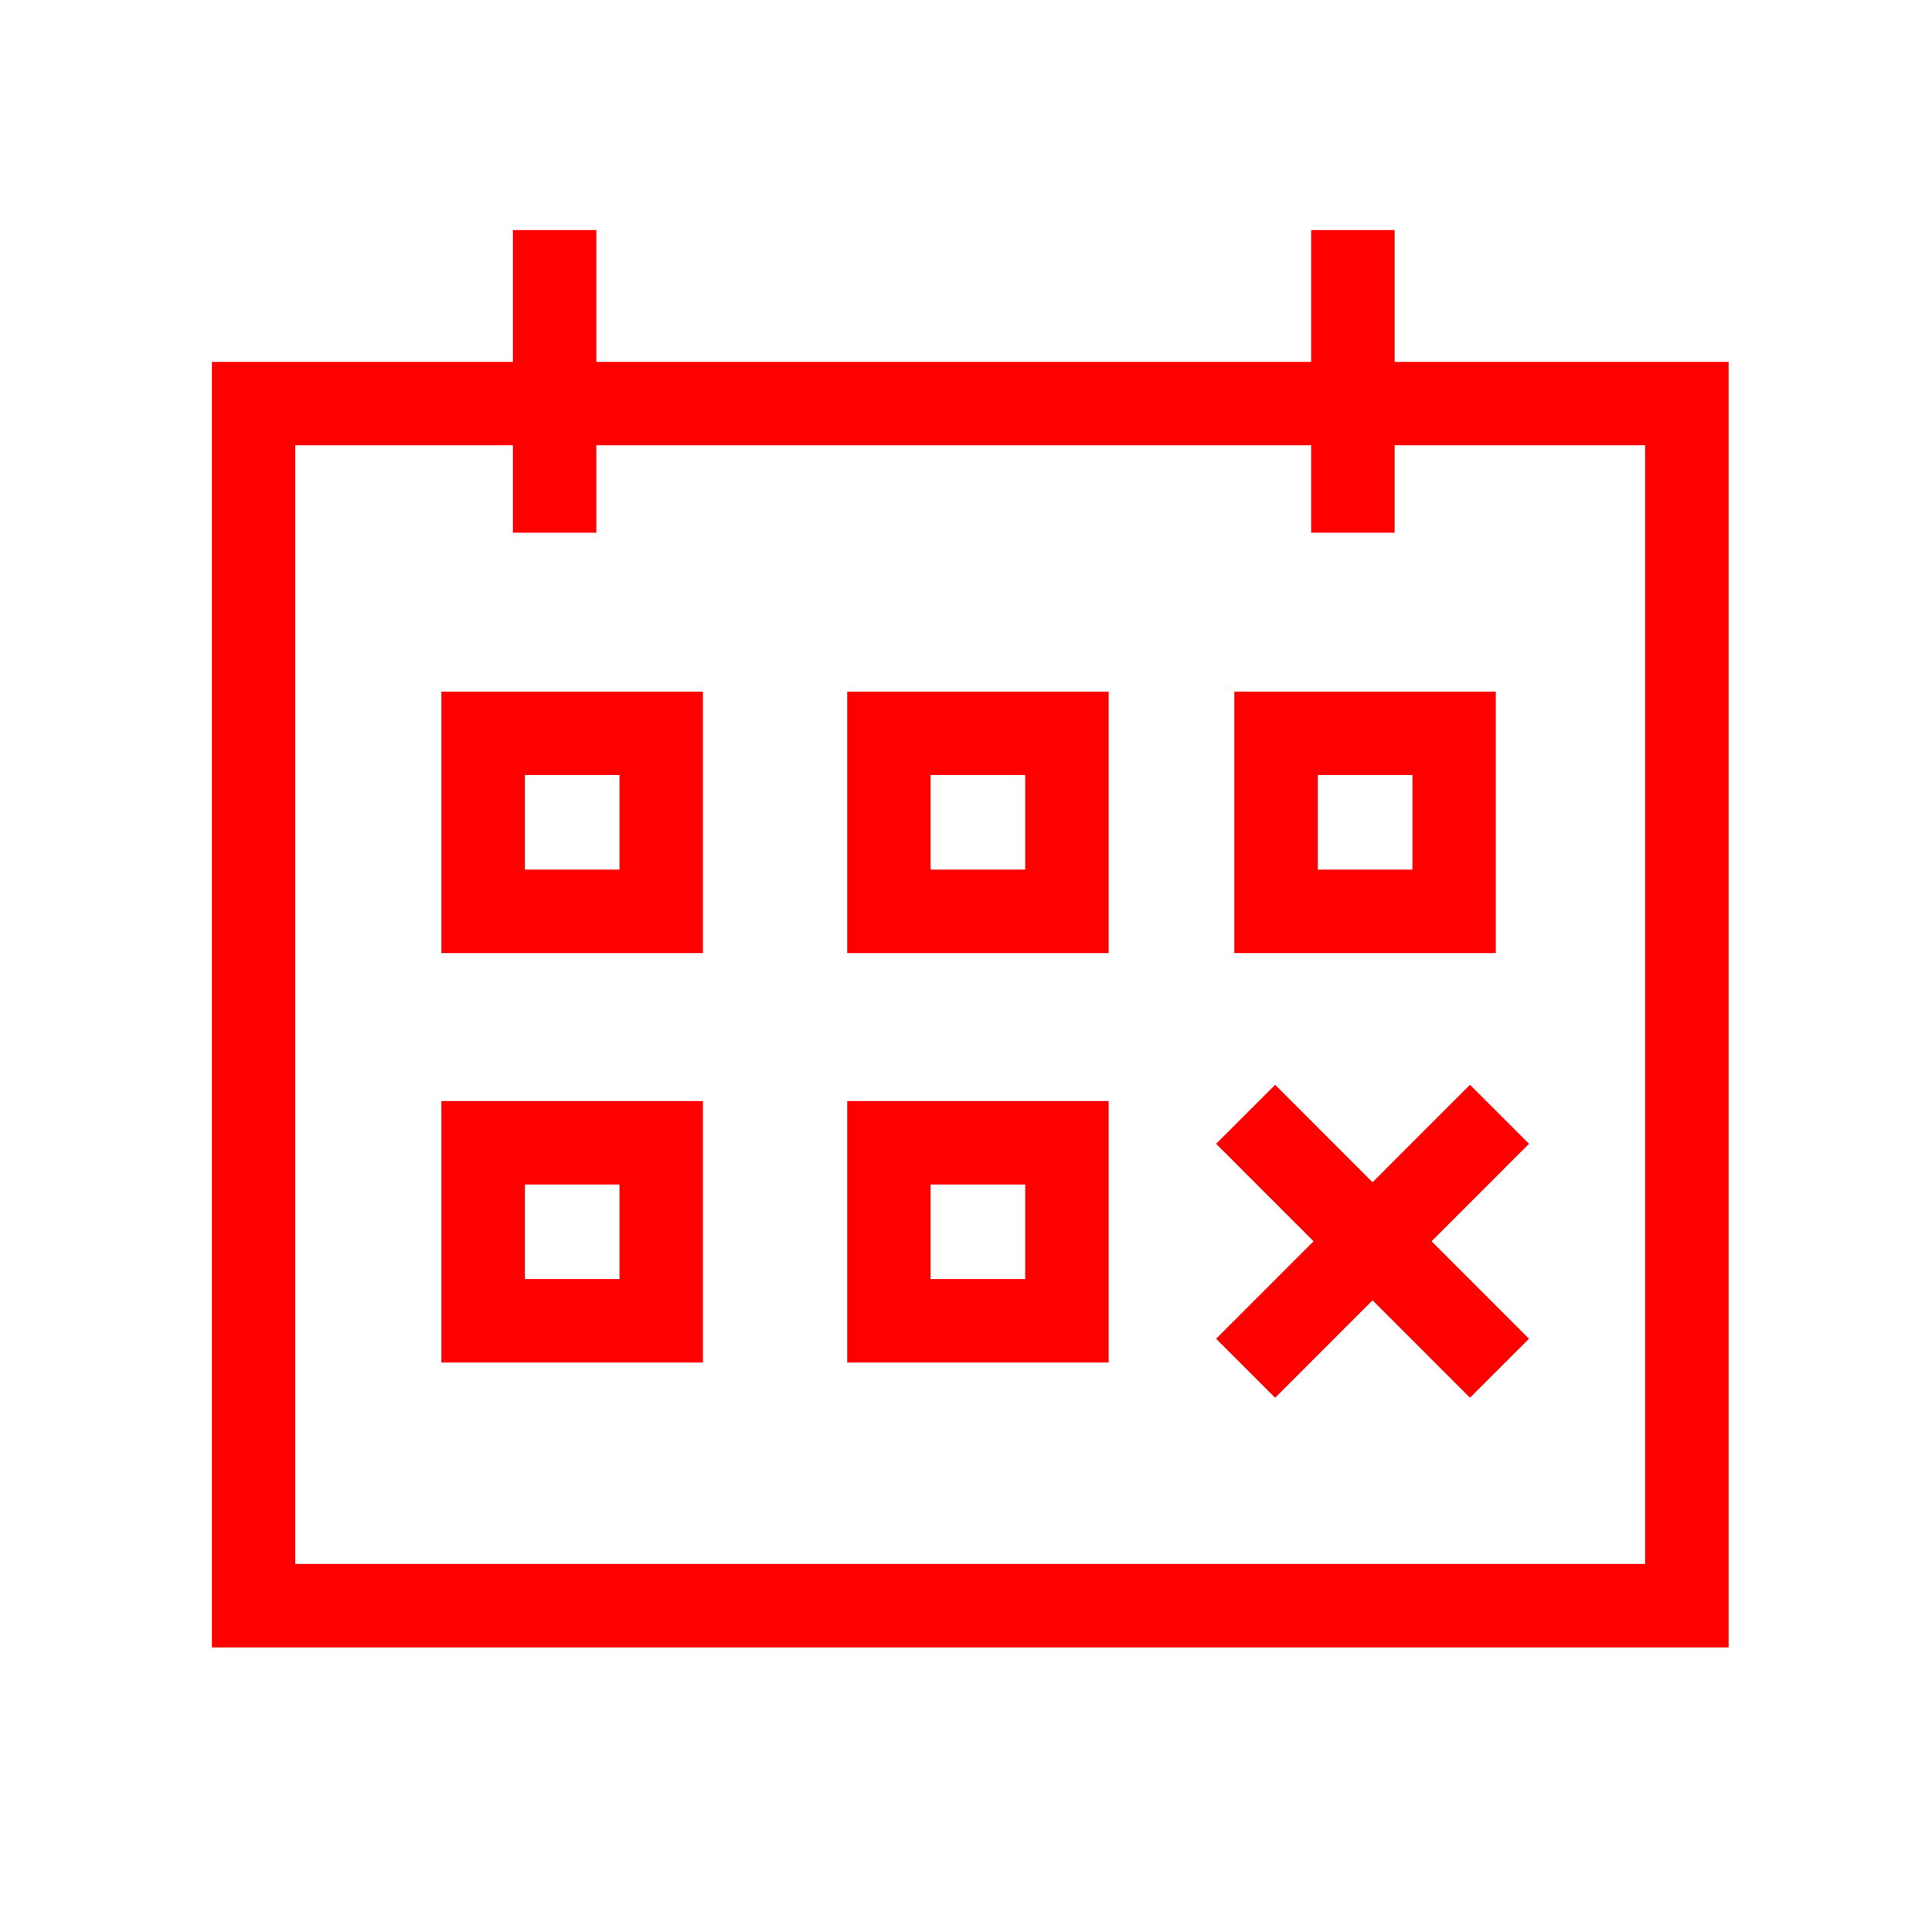
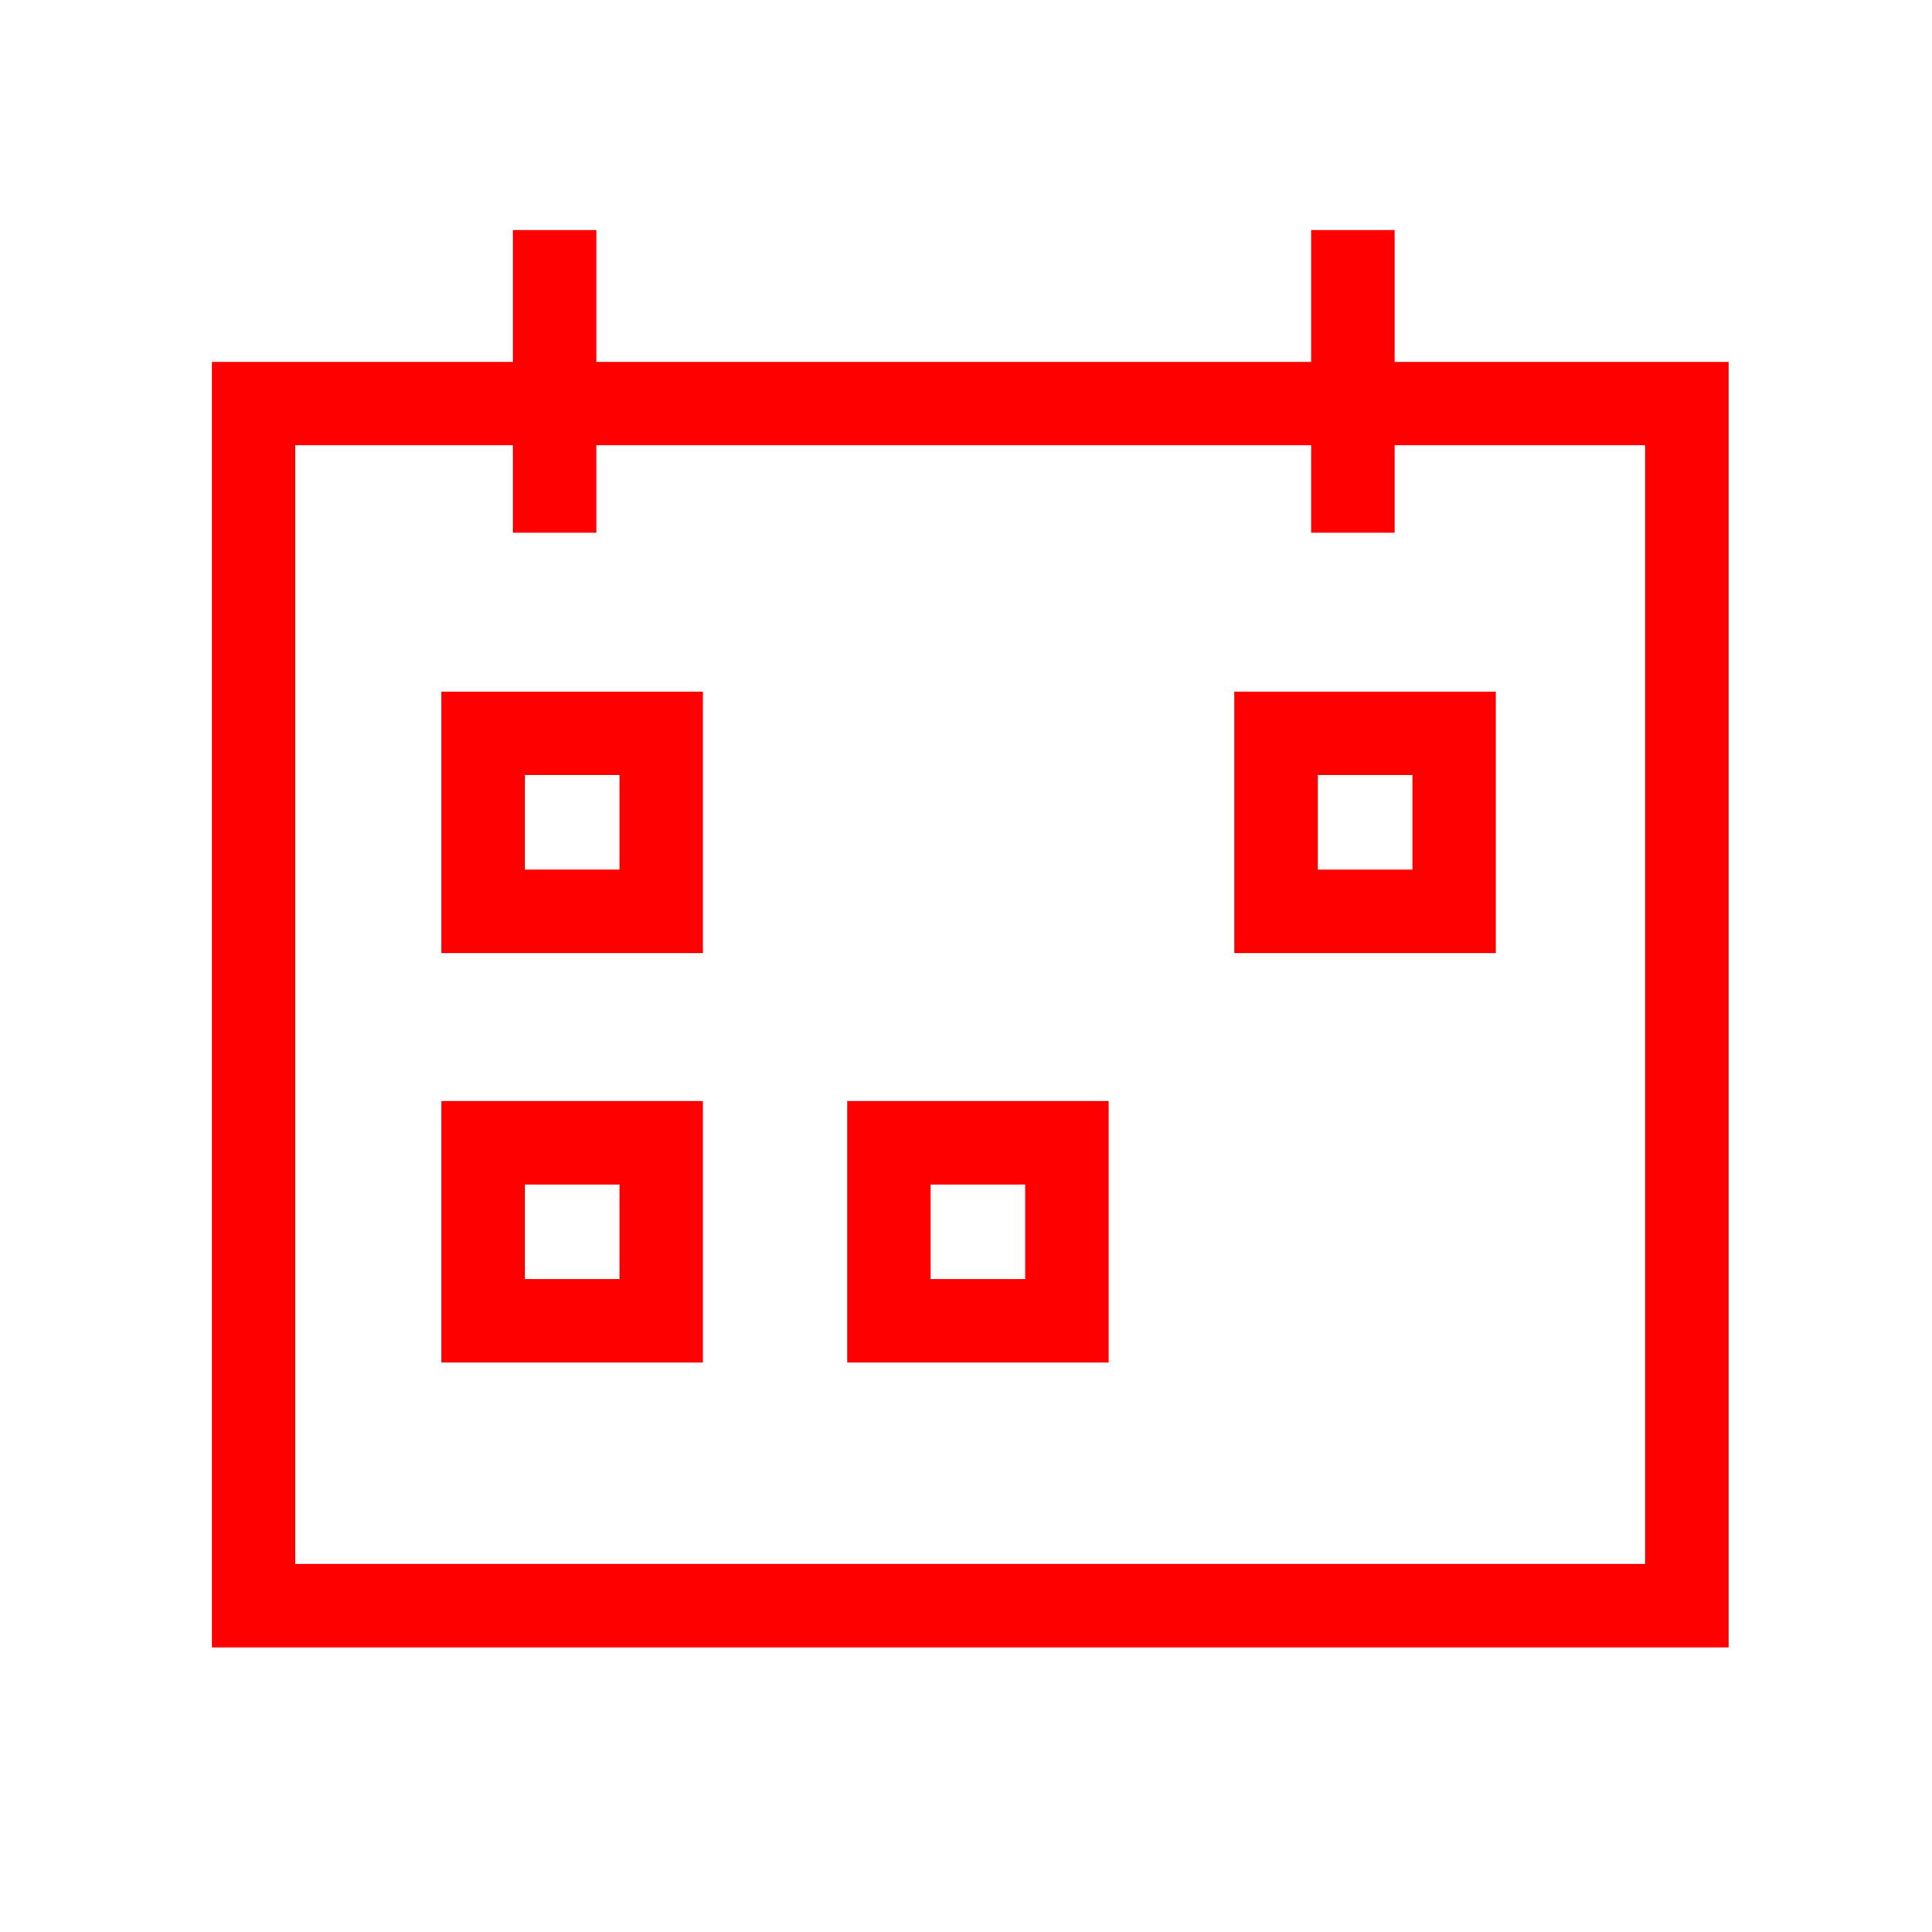
<svg xmlns="http://www.w3.org/2000/svg" width="100" height="100" xml:space="preserve" overflow="hidden">
  <defs>
    <clipPath id="clip0">
      <rect x="590" y="310" width="100" height="100" />
    </clipPath>
  </defs>
  <g clip-path="url(#clip0)" transform="translate(-590 -310)">
    <path d="M661.521 329.395 661.521 322.574 658.531 322.574 658.531 329.395 620.201 329.395 620.201 322.574 617.212 322.574 617.212 329.395 601.631 329.395 601.631 394.604 678.807 394.604 678.807 329.395 661.521 329.395ZM675.818 391.615 604.62 391.615 604.62 332.384 617.212 332.384 617.212 336.909 620.201 336.909 620.201 332.384 658.531 332.384 658.531 336.909 661.521 336.909 661.521 332.384 675.818 332.384 675.818 391.615 675.818 391.615Z" stroke="#FF0000" stroke-width="1.329" fill="#FF0000" />
-     <path d="M666.086 367.089 661.043 372.134 656.001 367.089 653.886 369.203 658.93 374.248 653.886 379.293 656.001 381.407 661.043 376.363 666.086 381.407 668.201 379.293 663.158 374.248 668.201 369.203Z" stroke="#FF0000" stroke-width="1.329" fill="#FF0000" />
    <path d="M613.512 358.665 625.718 358.665 625.718 346.461 613.512 346.461 613.512 358.665ZM616.501 349.45 622.728 349.45 622.728 355.675 616.501 355.675 616.501 349.45Z" stroke="#FF0000" stroke-width="1.329" fill="#FF0000" />
-     <path d="M634.516 358.665 646.719 358.665 646.719 346.461 634.516 346.461 634.516 358.665ZM637.505 349.45 643.729 349.45 643.729 355.675 637.505 355.675 637.505 349.45Z" stroke="#FF0000" stroke-width="1.329" fill="#FF0000" />
    <path d="M613.512 379.86 625.718 379.86 625.718 367.656 613.512 367.656 613.512 379.86ZM616.501 370.645 622.728 370.645 622.728 376.87 616.501 376.87 616.501 370.645Z" stroke="#FF0000" stroke-width="1.329" fill="#FF0000" />
    <path d="M634.516 379.86 646.719 379.86 646.719 367.656 634.516 367.656 634.516 379.86ZM637.505 370.645 643.729 370.645 643.729 376.87 637.505 376.87 637.505 370.645Z" stroke="#FF0000" stroke-width="1.329" fill="#FF0000" />
    <path d="M666.759 346.46 654.553 346.46 654.553 358.664 666.759 358.664 666.759 346.46ZM663.77 355.676 657.543 355.676 657.543 349.451 663.77 349.451 663.77 355.676Z" stroke="#FF0000" stroke-width="1.329" fill="#FF0000" />
  </g>
</svg>